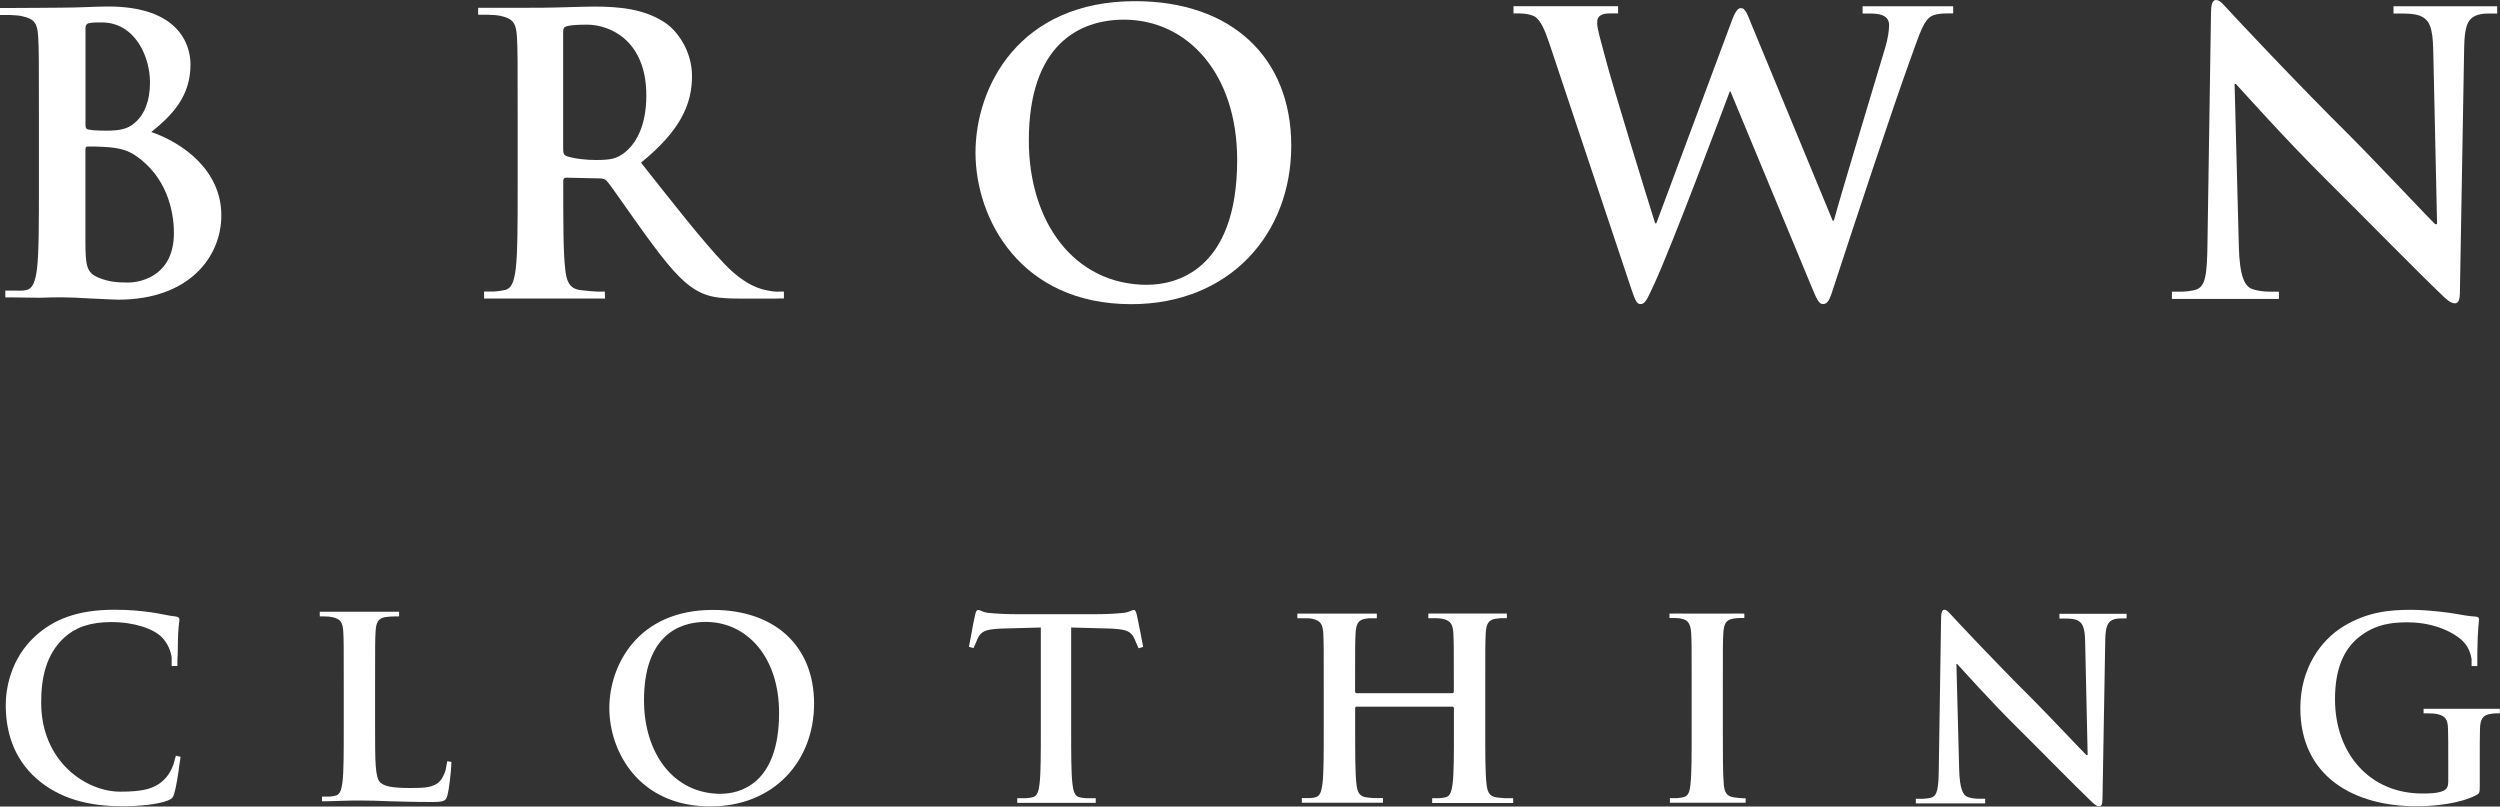
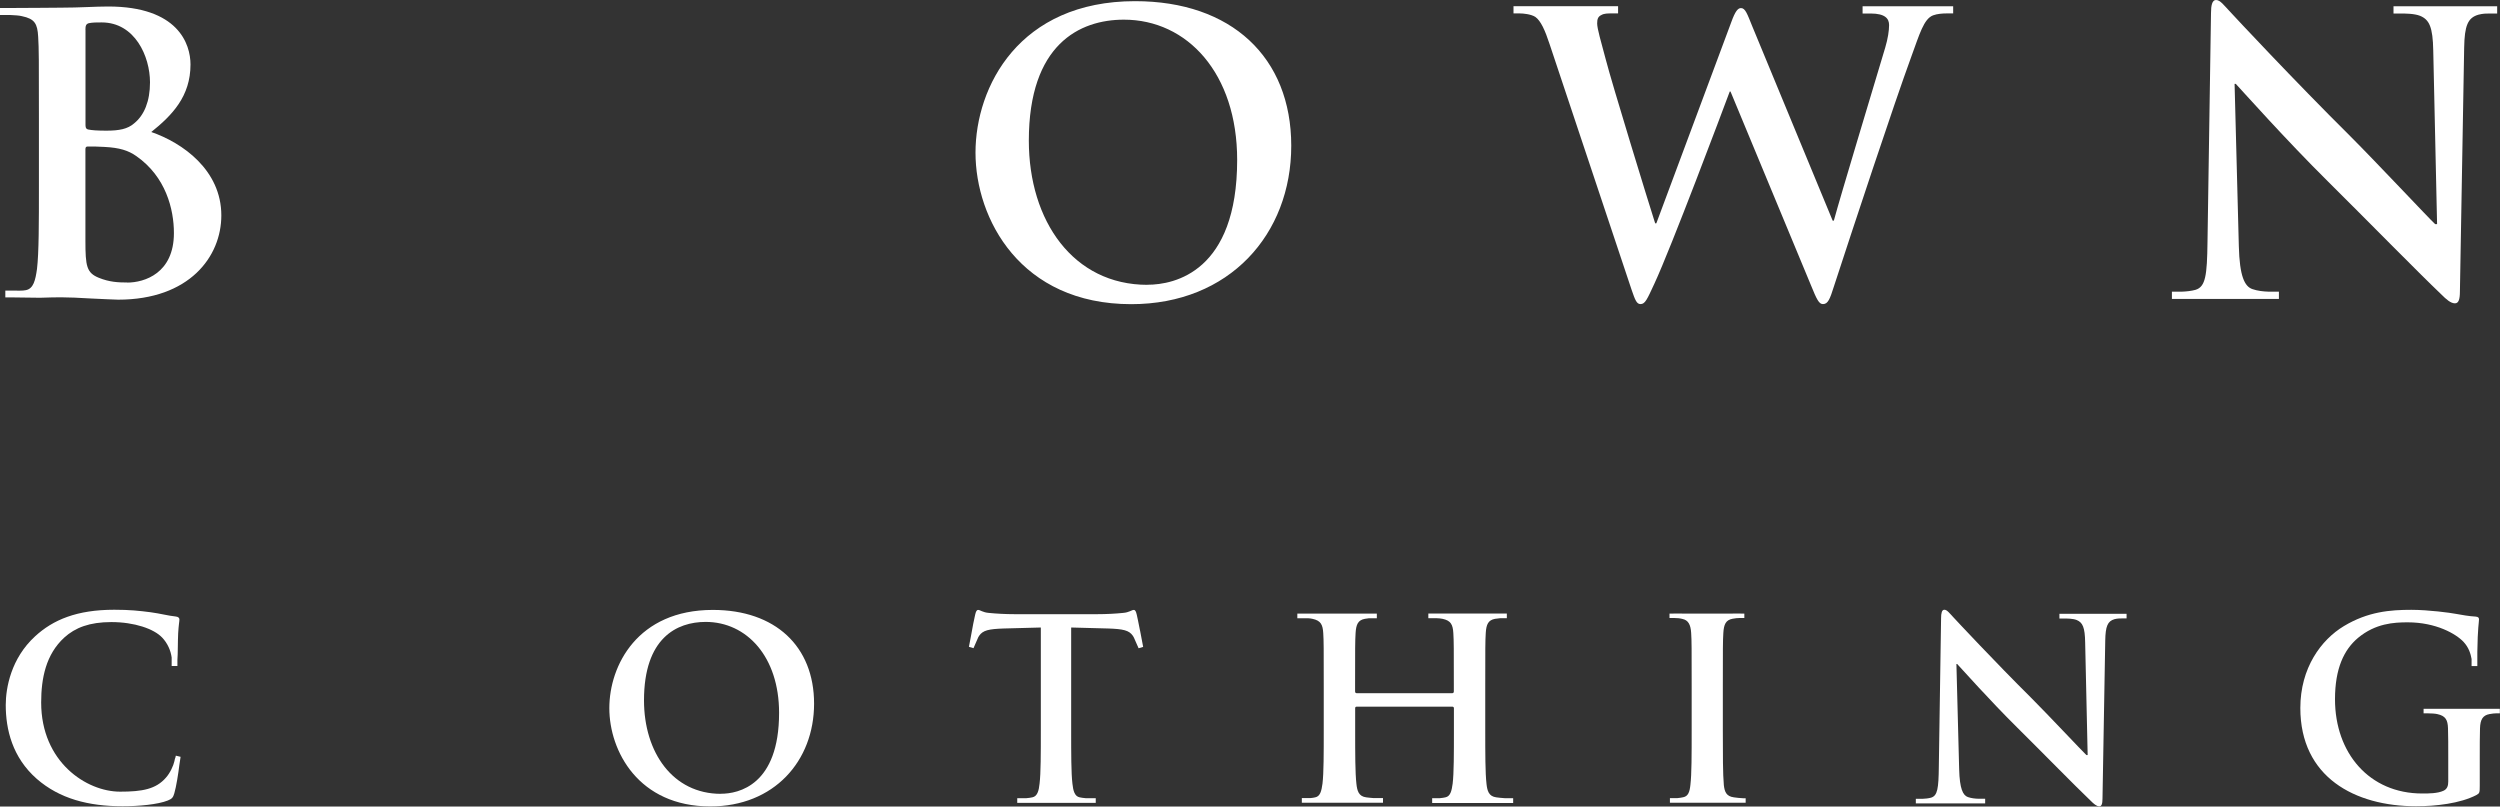
<svg xmlns="http://www.w3.org/2000/svg" id="_レイヤー_2" width="300" height="96.78" viewBox="0 0 300 96.78">
  <rect x="0" y="0" width="300" height="96.78" fill="#333333" stroke="none" />
  <defs>
    <style>.cls-1{fill:#fff;}</style>
  </defs>
  <g id="_レイヤー_1-2">
-     <path class="cls-1" d="M93.36,35.01c-.34,0-.73-.05-1.19-.14-.7-.14-2.6-.46-5.19-3.15-2.74-2.88-5.94-7-10.06-12.2,4.68-3.8,6.12-6.96,6.12-10.39,0-3.11-1.85-5.47-3.15-6.35-2.5-1.72-5.61-1.99-8.53-1.99-1.44,0-4.96.14-6.54.14-.97,0-3.9.01-6.35.01-.1,0-.19,0-.28,0h-.81v.83h1.23c.55.01,1.13.06,1.43.13,1.53.32,1.9.91,1.99,2.49.09,1.48.09,2.78.09,9.83v8.16c0,4.27,0,7.93-.23,9.88-.19,1.35-.42,2.37-1.34,2.55-.32.07-.73.14-1.21.17h-1.25s0,.84,0,.84h.8c.06,0,.11,0,.17,0,.22,0,.45,0,.68,0h10.83c.33,0,.65,0,.96,0,.06,0,.12,0,.17,0h.9l-.02-.83h-.9c-.58-.02-1.44-.1-2.05-.18-1.39-.18-1.67-1.21-1.81-2.55-.23-1.95-.23-5.61-.23-9.92v-.65c0-.28.14-.37.37-.37l4.03.09c.32,0,.6.05.84.32.6.7,2.74,3.85,4.59,6.4,2.6,3.57,4.36,5.75,6.35,6.82,1.21.65,2.37.88,4.96.88h4.41c.1,0,.19,0,.28-.01h.65v-.83h-.71M74.82,18.41c-.83.6-1.44.79-3.29.79-1.16,0-2.55-.14-3.53-.46-.32-.14-.42-.32-.42-.84V3.8c0-.37.09-.56.42-.65.46-.14,1.3-.19,2.46-.19,2.74,0,7.1,1.9,7.1,8.49,0,3.8-1.34,5.94-2.74,6.96Z" />
    <path class="cls-1" d="M18.13,15.86c2.55-2.04,4.73-4.31,4.73-8.12,0-2.46-1.48-6.96-9.88-6.96-1.58,0-3.39.14-5.66.14-.9,0-3.65.04-6.07.04h0s-1.26,0-1.26,0v.84h1.22c.55.02,1.12.06,1.42.14,1.53.32,1.86.89,1.95,2.46.09,1.48.09,2.78.09,9.83v8.16c0,4.27,0,7.93-.23,9.88-.19,1.35-.42,2.37-1.34,2.55-.42.09-.97.05-1.67.05-.04,0-.07,0-.11,0h-.68s0,.82,0,.82h.8c.06,0,.11,0,.17,0,.93,0,2.13.04,3.2.04,1.11-.05,2.13-.05,2.64-.05.7,0,2.09.05,3.48.14,1.34.05,2.69.14,3.25.14,8.53,0,12.38-5.15,12.38-10.11,0-5.43-4.64-8.72-8.44-10.02M10.25,3.57c0-.51.09-.7.42-.79.46-.09.88-.09,1.53-.09,3.99,0,5.8,4.08,5.8,7.19,0,2.27-.69,3.94-1.9,4.92-.79.69-1.81.88-3.34.88-1.07,0-1.76-.05-2.18-.14-.19-.05-.32-.14-.32-.51V3.57ZM15.26,33.9c-1.07,0-2.13-.05-3.39-.56-1.48-.6-1.62-1.39-1.62-4.45v-10.99c0-.23.09-.32.28-.32.7,0,1.16,0,1.99.05,1.81.09,2.88.42,3.85,1.11,3.52,2.46,4.5,6.35,4.5,9.23,0,4.82-3.53,5.94-5.61,5.94Z" />
    <path class="cls-1" d="M136.21.14c-13.91,0-19.15,10.25-19.15,18.18s5.38,18.18,18.69,18.18c11.78,0,19.2-8.39,19.2-19.01S147.76.14,136.21.14M137.7,34.18c-8.9,0-14.24-7.65-14.24-17.3,0-11.55,6.08-14.52,11.41-14.52,7.61,0,13.59,6.45,13.59,16.83,0,13.4-7.51,14.98-10.76,14.98Z" />
    <path class="cls-1" d="M234.38.75h-10.87v.87h.86s.06,0,.09,0c1.81,0,2.23.65,2.23,1.39,0,.65-.14,1.62-.46,2.69-1.62,5.43-5.33,17.67-6.17,20.78h-.14l-9.65-23.33c-.6-1.48-.83-2.18-1.35-2.18-.37,0-.69.37-1.16,1.67l-9,24.16h-.14c-.83-2.6-5.15-16.65-5.94-19.71-.56-2.09-1.02-3.66-1.02-4.27,0-.51.09-.83.51-1.02.32-.19.79-.19,1.16-.19.06,0,.12,0,.18,0h.66v-.87h-12.55v.87h.58c.05,0,.11,0,.18,0,.42,0,1.35.09,1.86.42.65.46,1.16,1.58,1.72,3.29l9.83,29.45c.42,1.21.6,1.72,1.07,1.72.56,0,.79-.56,1.67-2.46,1.99-4.27,8.16-20.68,9.04-23.05h.09l9.65,23.24c.7,1.72.97,2.27,1.44,2.27.6,0,.83-.56,1.34-2.18,2.27-6.96,7.14-21.7,9.28-27.55.97-2.64,1.48-4.5,2.6-4.92.51-.19,1.16-.23,1.62-.23.01,0,.02,0,.04,0h.75v-.87" />
    <path class="cls-1" d="M287.22.75v.41s0,.03,0,.04c0,.03,0,.06,0,.09v.33h.63s.07,0,.1,0c.65,0,1.76,0,2.46.28,1.11.46,1.53,1.35,1.58,4.18l.46,20.82h-.23c-.79-.74-7.05-7.42-10.2-10.57-6.77-6.72-13.82-14.28-14.38-14.89-.79-.83-1.21-1.44-1.72-1.44-.46,0-.6.65-.6,1.58l-.42,27.45c-.05,4.03-.23,5.38-1.44,5.75-.5.14-1.11.2-1.64.22h-1.19v.36s0,.01,0,.02c0,0,0,.01,0,.02v.47h12.84v-.44s0-.03,0-.05c0-.02,0-.04,0-.06v-.32h-1.24c-.63-.02-1.32-.09-1.95-.31-.93-.33-1.53-1.53-1.62-5.15l-.51-19.48h.14c.83.88,5.98,6.68,11.04,11.69,4.82,4.78,10.76,10.85,13.68,13.63.51.51,1.07,1.02,1.58,1.02.42,0,.6-.42.6-1.44l.51-29.26c.05-2.6.42-3.57,1.72-3.94.56-.14.93-.14,1.39-.14.04,0,.07,0,.11,0h.74v-.87h-12.44" />
    <path class="cls-1" d="M255.19,73.66h-8.06v.26s0,.02,0,.03c0,.02,0,.04,0,.06v.21h.41s.04,0,.07,0c.42,0,1.14,0,1.59.18.72.3.99.87,1.02,2.71l.3,13.5h-.15c-.51-.48-4.57-4.81-6.62-6.86-4.39-4.36-8.96-9.26-9.32-9.65-.51-.54-.78-.93-1.11-.93-.3,0-.39.42-.39,1.02l-.27,17.8c-.03,2.62-.15,3.49-.93,3.73-.32.09-.72.13-1.06.14h-.77v.23s0,0,0,.01c0,0,0,0,0,.01v.3h8.32v-.28s0-.02,0-.03c0-.01,0-.03,0-.04v-.21h-.81c-.41-.01-.85-.06-1.26-.2-.6-.21-.99-.99-1.05-3.34l-.33-12.63h.09c.54.57,3.88,4.33,7.16,7.58,3.13,3.1,6.98,7.04,8.87,8.84.33.33.69.66,1.02.66.27,0,.39-.27.39-.93l.33-18.97c.03-1.68.27-2.32,1.11-2.56.36-.09.6-.09.9-.09.02,0,.05,0,.07,0h.48v-.56" />
    <path class="cls-1" d="M21.68,90.82l-.58-.14-.05.22c-.05.09-.08.23-.12.44-.12.54-.51,1.41-1.02,1.98-1.2,1.38-2.83,1.68-5.5,1.68-4.03,0-9.47-3.55-9.47-10.7,0-2.92.57-5.77,2.77-7.79,1.32-1.2,3.04-1.86,5.65-1.86,2.77,0,5.11.81,6.1,1.86.65.68,1.03,1.56,1.14,2.39v1.02h.26s.04,0,.07,0c.03,0,.05,0,.08,0h.28v-.74c.06-.64.04-2.23.09-3.19.06-1.05.15-1.41.15-1.65,0-.18-.12-.33-.45-.36-.9-.09-1.86-.36-3.01-.51-1.38-.18-2.5-.3-4.36-.3-4.48,0-7.34,1.2-9.5,3.19-2.89,2.65-3.52,6.19-3.52,8.24,0,2.92.78,6.28,3.73,8.87,2.74,2.38,6.19,3.28,10.31,3.28,1.92,0,4.21-.21,5.41-.69.51-.21.63-.36.78-.87.23-.77.49-2.44.6-3.37l.15-1" />
    <path class="cls-1" d="M85.54,73.19c-9.02,0-12.42,6.65-12.42,11.79s3.49,11.79,12.12,11.79c7.64,0,12.45-5.44,12.45-12.33s-4.66-11.25-12.15-11.25M86.51,95.26c-5.77,0-9.23-4.96-9.23-11.22,0-7.49,3.94-9.41,7.4-9.41,4.93,0,8.81,4.18,8.81,10.91,0,8.69-4.87,9.71-6.98,9.71Z" />
    <path class="cls-1" d="M180.55,95.78c-.35-.02-.73-.06-1-.1-.9-.12-1.08-.78-1.17-1.62-.15-1.29-.15-3.67-.15-6.43v-5.29c0-4.57,0-5.41.06-6.37.06-1.05.3-1.56,1.11-1.71.26-.04.47-.07.65-.08h.77v-.56h-9.42v.56h.93c.31.01.62.04.78.08.99.21,1.23.69,1.29,1.71.06.96.06,1.8.06,6.37v.63c0,.15-.09.21-.18.21h-11.49c-.09,0-.18-.06-.18-.21v-.63c0-4.57,0-5.41.06-6.37.06-1.05.3-1.56,1.11-1.71.18-.03.34-.05.48-.07h.96v-.56h-.61s-.03,0-.05,0c-.07,0-.15,0-.23,0h-7.58c-.1,0-.21,0-.31,0-.02,0-.03,0-.05,0h-.71v.56h1.3c.21.01.4.04.52.07.99.21,1.23.69,1.29,1.71.06.96.06,1.8.06,6.37v5.29c0,2.77,0,5.14-.15,6.4-.12.87-.27,1.53-.87,1.65-.16.04-.36.07-.58.09h-1.03v.56h.51s.09,0,.14,0c.17,0,.35,0,.54,0h7.13c.27,0,.54,0,.81,0,.05,0,.09,0,.13,0h.48v-.56h-1.13c-.32-.02-.65-.06-.89-.09-.9-.12-1.08-.78-1.17-1.62-.15-1.29-.15-3.67-.15-6.43v-2.65c0-.15.09-.18.18-.18h11.49c.09,0,.18.06.18.18v2.65c0,2.77,0,5.14-.15,6.4-.12.87-.27,1.53-.87,1.65-.18.04-.4.08-.66.1h-.93v.58h9.72v-.58h-1.02" />
    <path class="cls-1" d="M209.49,95.79h-.31c-.38-.02-.81-.06-1.12-.11-.9-.12-1.11-.66-1.2-1.47-.12-1.29-.12-3.67-.12-6.59v-5.29c0-4.57,0-5.41.06-6.37.06-1.05.3-1.56,1.11-1.71.34-.06.57-.09.84-.09h.57v-.53h-.39c-.08,0-.17-.01-.27-.01-.27,0-.58,0-.9.01h-5.76c-.33,0-.65-.01-.92-.01-.12,0-.23,0-.32.01h-.42v.53h.57c.34,0,.7.03,1.01.12.66.15.96.66,1.02,1.68.06.96.06,1.8.06,6.37v5.29c0,2.92,0,5.29-.15,6.55-.09.87-.27,1.38-.87,1.5-.2.04-.44.09-.74.11h-.85v.55h.61s.01,0,.02,0c.04,0,.08,0,.12,0h8.17c.06,0,.12,0,.19,0,0,0,0,0,.01,0h-.03v-.55" />
    <path class="cls-1" d="M300,85.06h-9.17v.54h.32s.09,0,.15,0c.42,0,.93.03,1.17.09.99.21,1.26.69,1.29,1.71.03.9.03,2.04.03,3.55v2.83c0,.51-.12.9-.57,1.11-.72.33-1.77.33-2.56.33-6.34,0-10.46-4.84-10.46-11.31,0-3.7,1.08-5.95,2.77-7.37,2.1-1.74,4.3-1.86,5.95-1.86,3.4,0,5.8,1.38,6.71,2.35.63.68.85,1.43.96,2.05v.85h.69v-.5s0-.09,0-.15c0-.07,0-.13,0-.19v-.87s0,0,0,0c.04-2.86.2-3.58.2-3.87,0-.21-.06-.33-.42-.36-.69-.03-1.74-.21-2.38-.33-.6-.12-3.25-.48-5.32-.48-2.53,0-5.2.21-8.09,1.95-2.74,1.65-5.23,5.02-5.23,9.83,0,8.3,6.53,11.79,13.89,11.79,2.35,0,5.29-.33,7.25-1.35.36-.21.39-.27.39-1.08v-3.31c0-1.5,0-2.71.03-3.61.03-1.05.33-1.56,1.14-1.71.36-.06.57-.09.81-.09.04,0,.08,0,.12,0h.31v-.54" />
    <path class="cls-1" d="M136.8,75.66h0c-.16-.86-.36-1.77-.39-1.9-.09-.39-.18-.57-.36-.57-.24,0-.54.3-1.29.36-.87.09-2.01.15-3.01.15h-10.07c-.99,0-2.13-.06-3.01-.15-.75-.06-1.05-.36-1.29-.36-.18,0-.27.18-.36.57-.05.18-.38,1.78-.54,2.76l-.21,1.1.55.16.58-1.33c.03-.05.06-.1.1-.16.45-.66,1.17-.81,2.92-.87l4.48-.12v12.33c0,2.77,0,5.14-.15,6.4-.09.87-.27,1.53-.87,1.65-.19.04-.42.08-.7.1h-1.11v.56h9.42v-.56h-1.23c-.27-.02-.51-.06-.7-.1-.6-.12-.78-.78-.87-1.65-.15-1.26-.15-3.64-.15-6.4v-12.33l4.48.12c1.74.06,2.47.21,2.92.87.05.08.09.15.13.22l.42.96s.02.04.03.06l.11.26.55-.16-.37-1.95" />
-     <path class="cls-1" d="M54.18,91.43l-.51-.08s-.09.52-.19,1.04c-.14.49-.41,1.04-.68,1.33-.75.81-1.92.84-3.52.84-2.35,0-3.13-.21-3.64-.66-.63-.54-.63-2.62-.63-6.46v-5.29c0-4.57,0-5.41.06-6.38.06-1.05.3-1.56,1.11-1.71.36-.06.84-.09,1.17-.09.06,0,.11,0,.16,0h.38v-.24s0-.02,0-.03,0-.02,0-.02v-.27h-9.52v.56h.39s.09,0,.15,0c.39,0,.75.03.99.09.99.21,1.23.69,1.29,1.71.06.96.06,1.81.06,6.38v5.29c0,2.77,0,5.14-.15,6.4-.12.87-.27,1.53-.87,1.65-.17.04-.38.07-.63.1h-.96v.56h.48s.09,0,.15,0c.6,0,1.38-.06,2.07-.06.72-.03,1.38-.03,1.71-.03,1.23,0,2.32.03,3.67.09,1.35.03,2.92.09,5.08.09,1.56,0,1.71-.15,1.89-.81.24-.86.44-3.05.45-3.44l.03-.57" />
  </g>
</svg>